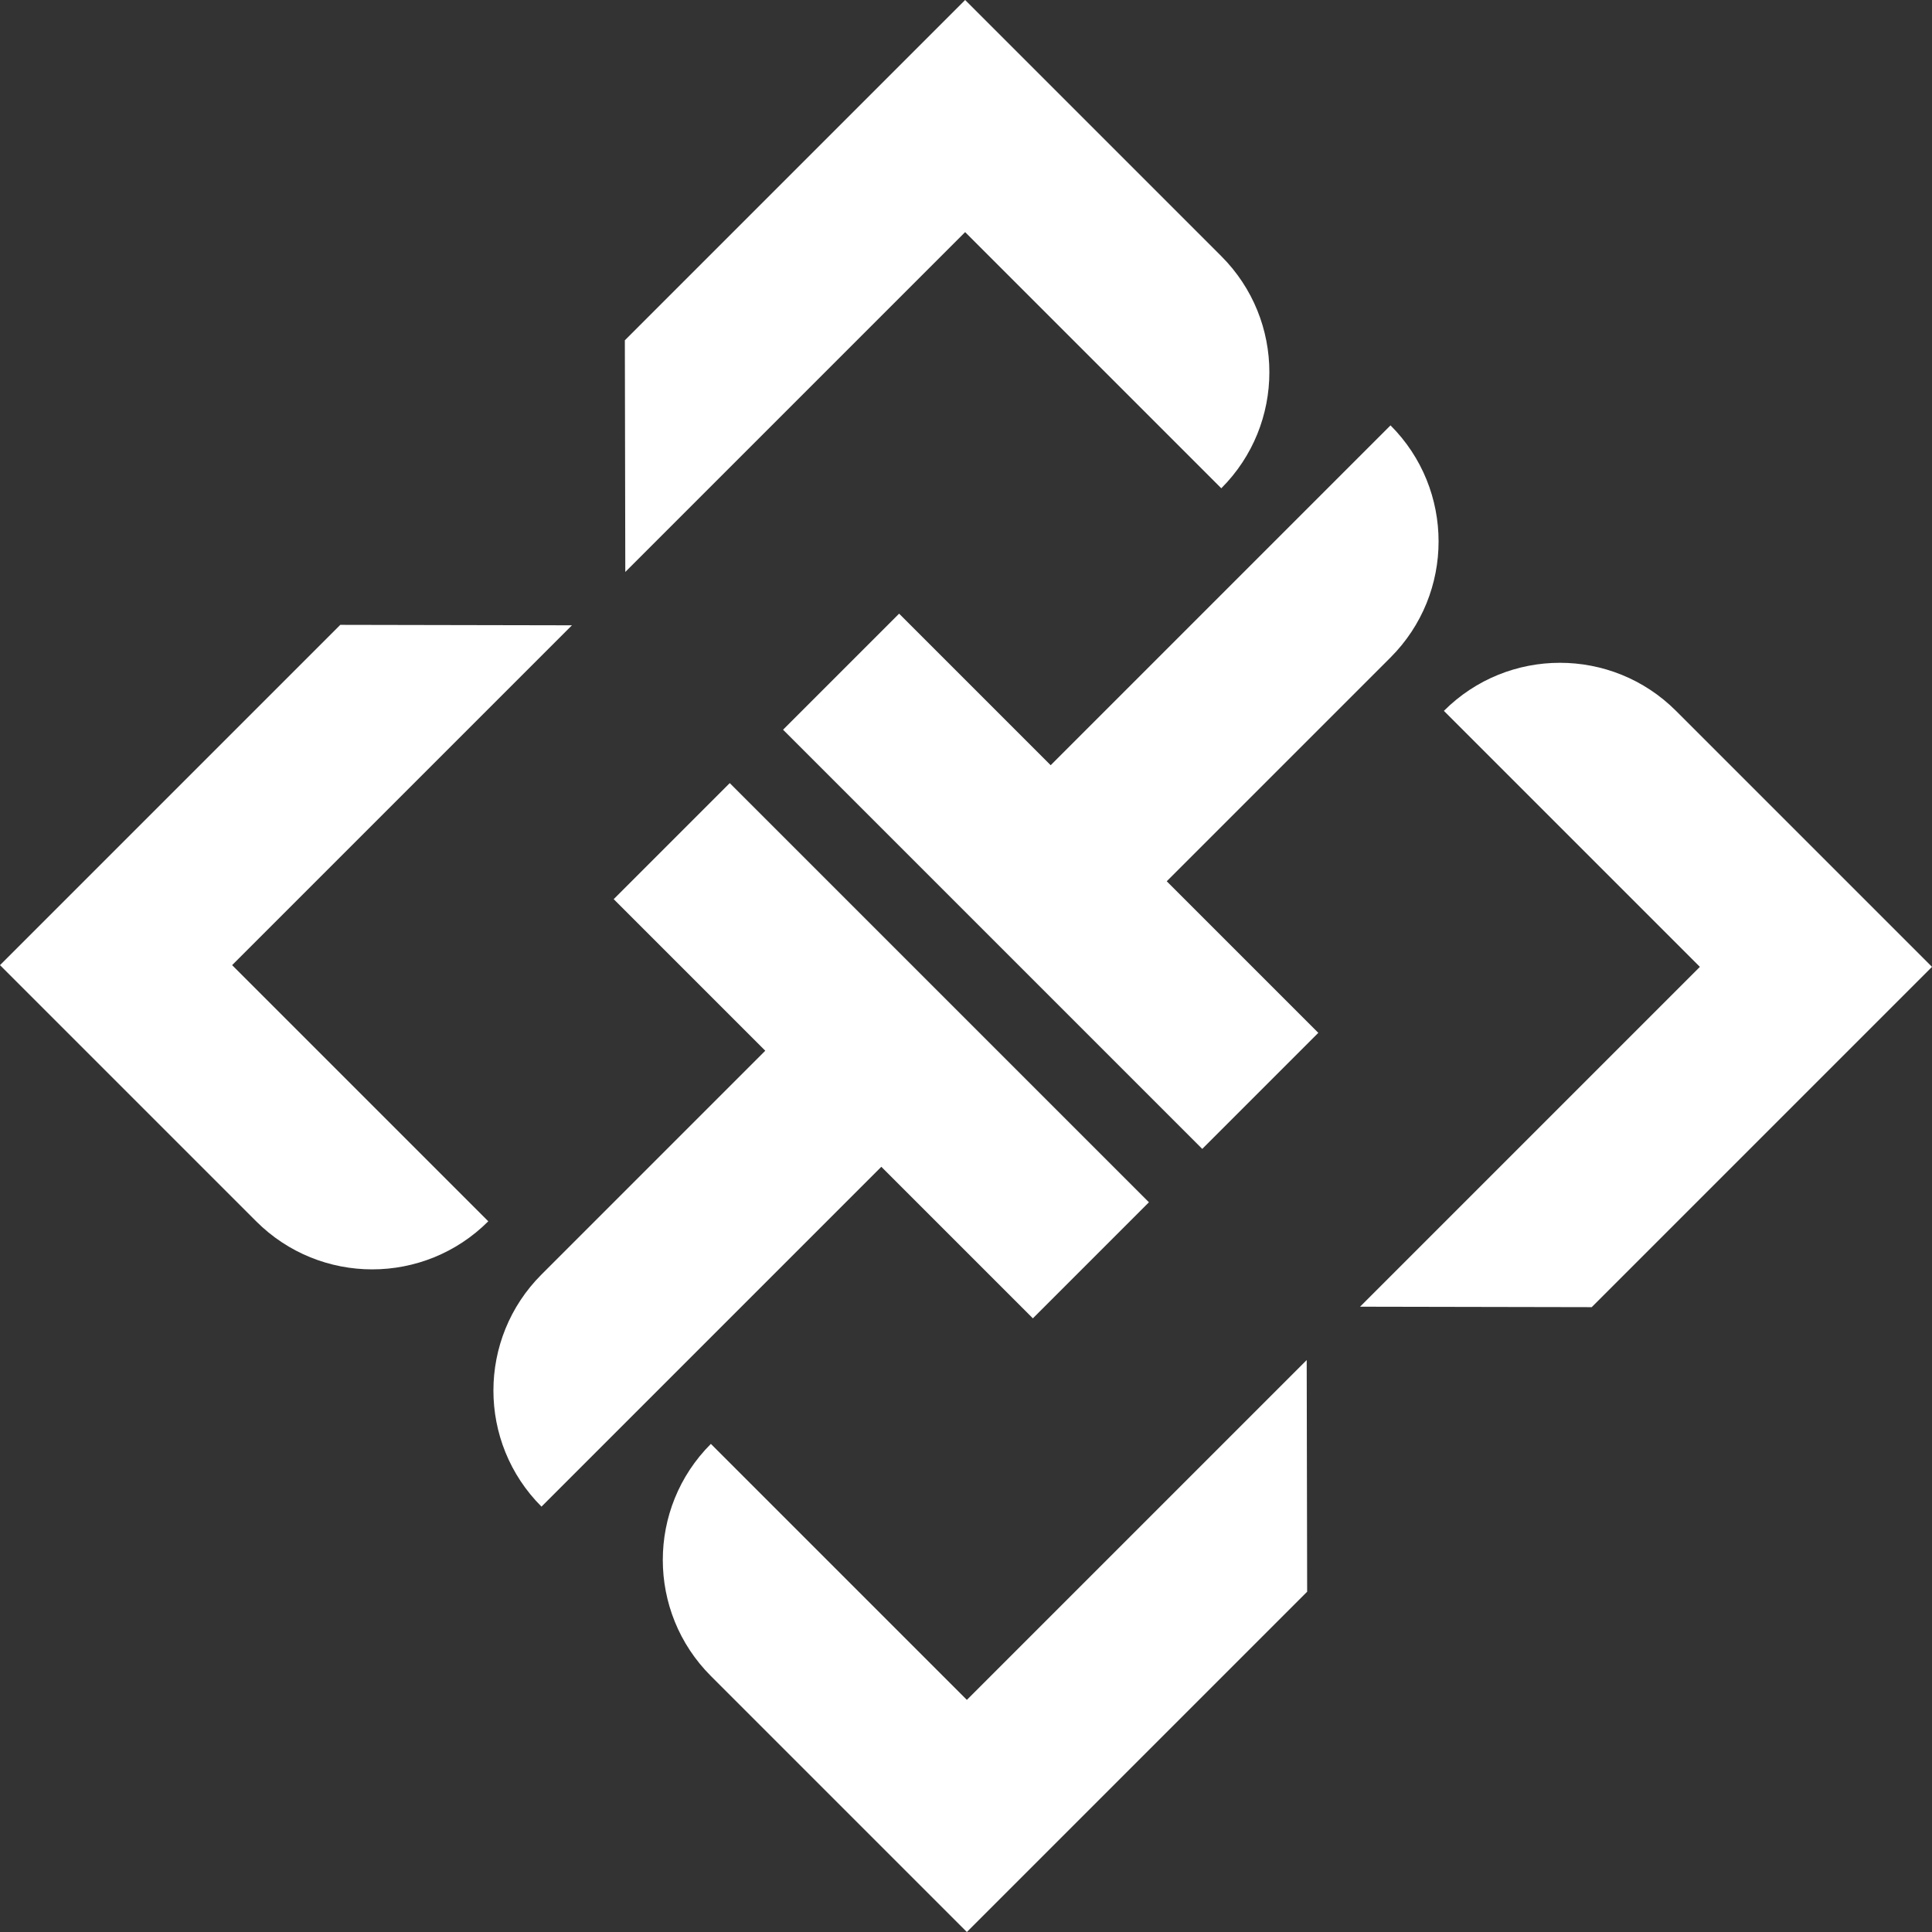
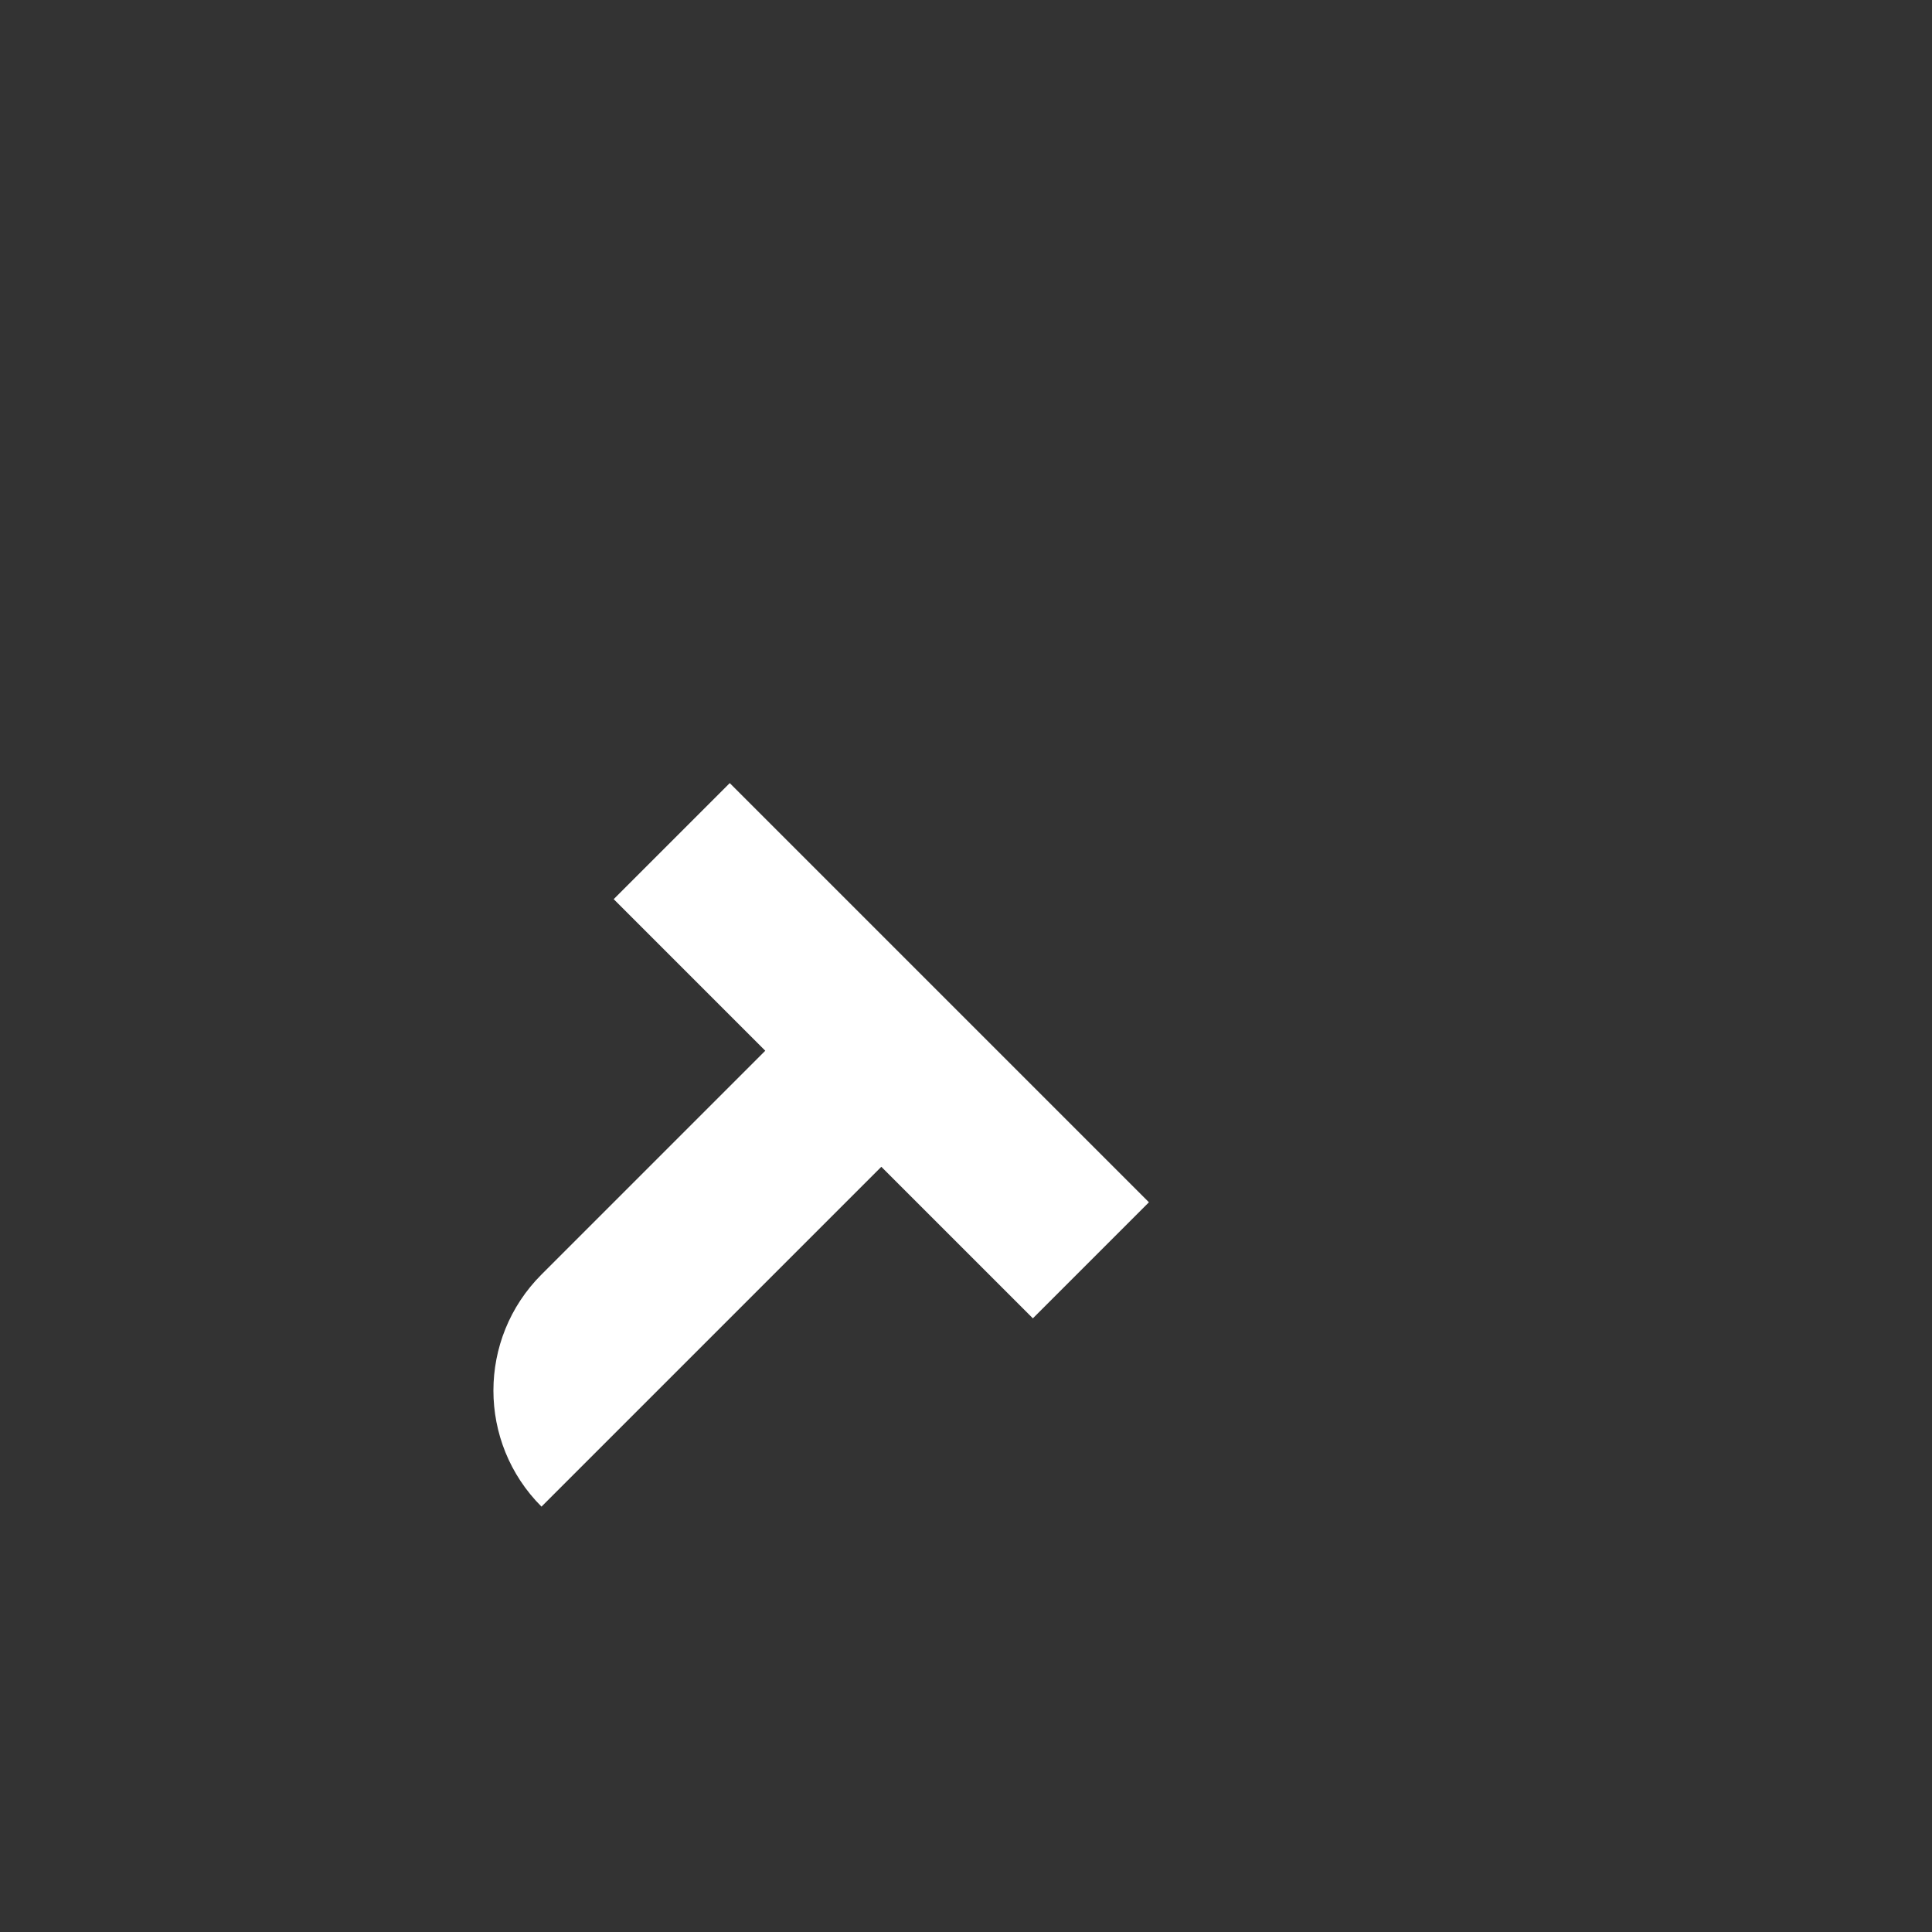
<svg xmlns="http://www.w3.org/2000/svg" id="a" viewBox="0 0 683.69 683.69">
  <rect x="0" y="0" width="683.69" height="683.69" fill="#333333" stroke="none" />
-   <path d="M563.27,462.57l-81.98-.16,120.26-120.26-90.59-90.59h0c22.68-22.68,59.46-22.68,82.14,0l90.59,90.59-120.42,120.42Z" fill="#fff" />
-   <path d="M341.54,0l90.65,90.65c22.68,22.68,22.68,59.46,0,82.14h0s-90.65-90.65-90.65-90.65l-120.26,120.26-.16-81.98L341.54,0Z" fill="#fff" />
-   <path d="M412.89,311.87l53.63,53.63-41.07,41.07-148.34-148.34,41.07-41.07,53.63,53.63,120.26-120.26h0c22.68,22.68,22.68,59.46,0,82.14l-79.19,79.19Z" fill="#fff" />
-   <path d="M120.42,221.12l81.98.16-120.26,120.26,90.65,90.65h0c-22.68,22.68-59.46,22.68-82.14,0L0,341.54l120.42-120.42Z" fill="#fff" />
-   <path d="M342.15,683.69l-90.59-90.59c-22.68-22.68-22.68-59.46,0-82.14h0s90.59,90.59,90.59,90.59l120.26-120.26.16,81.98-120.42,120.42Z" fill="#fff" />
  <path d="M270.8,371.82l-53.63-53.63,41.07-41.07,148.34,148.34-41.07,41.07-53.63-53.63-120.26,120.26h0c-22.68-22.68-22.68-59.46,0-82.14l79.19-79.19Z" fill="#fff" />
</svg>